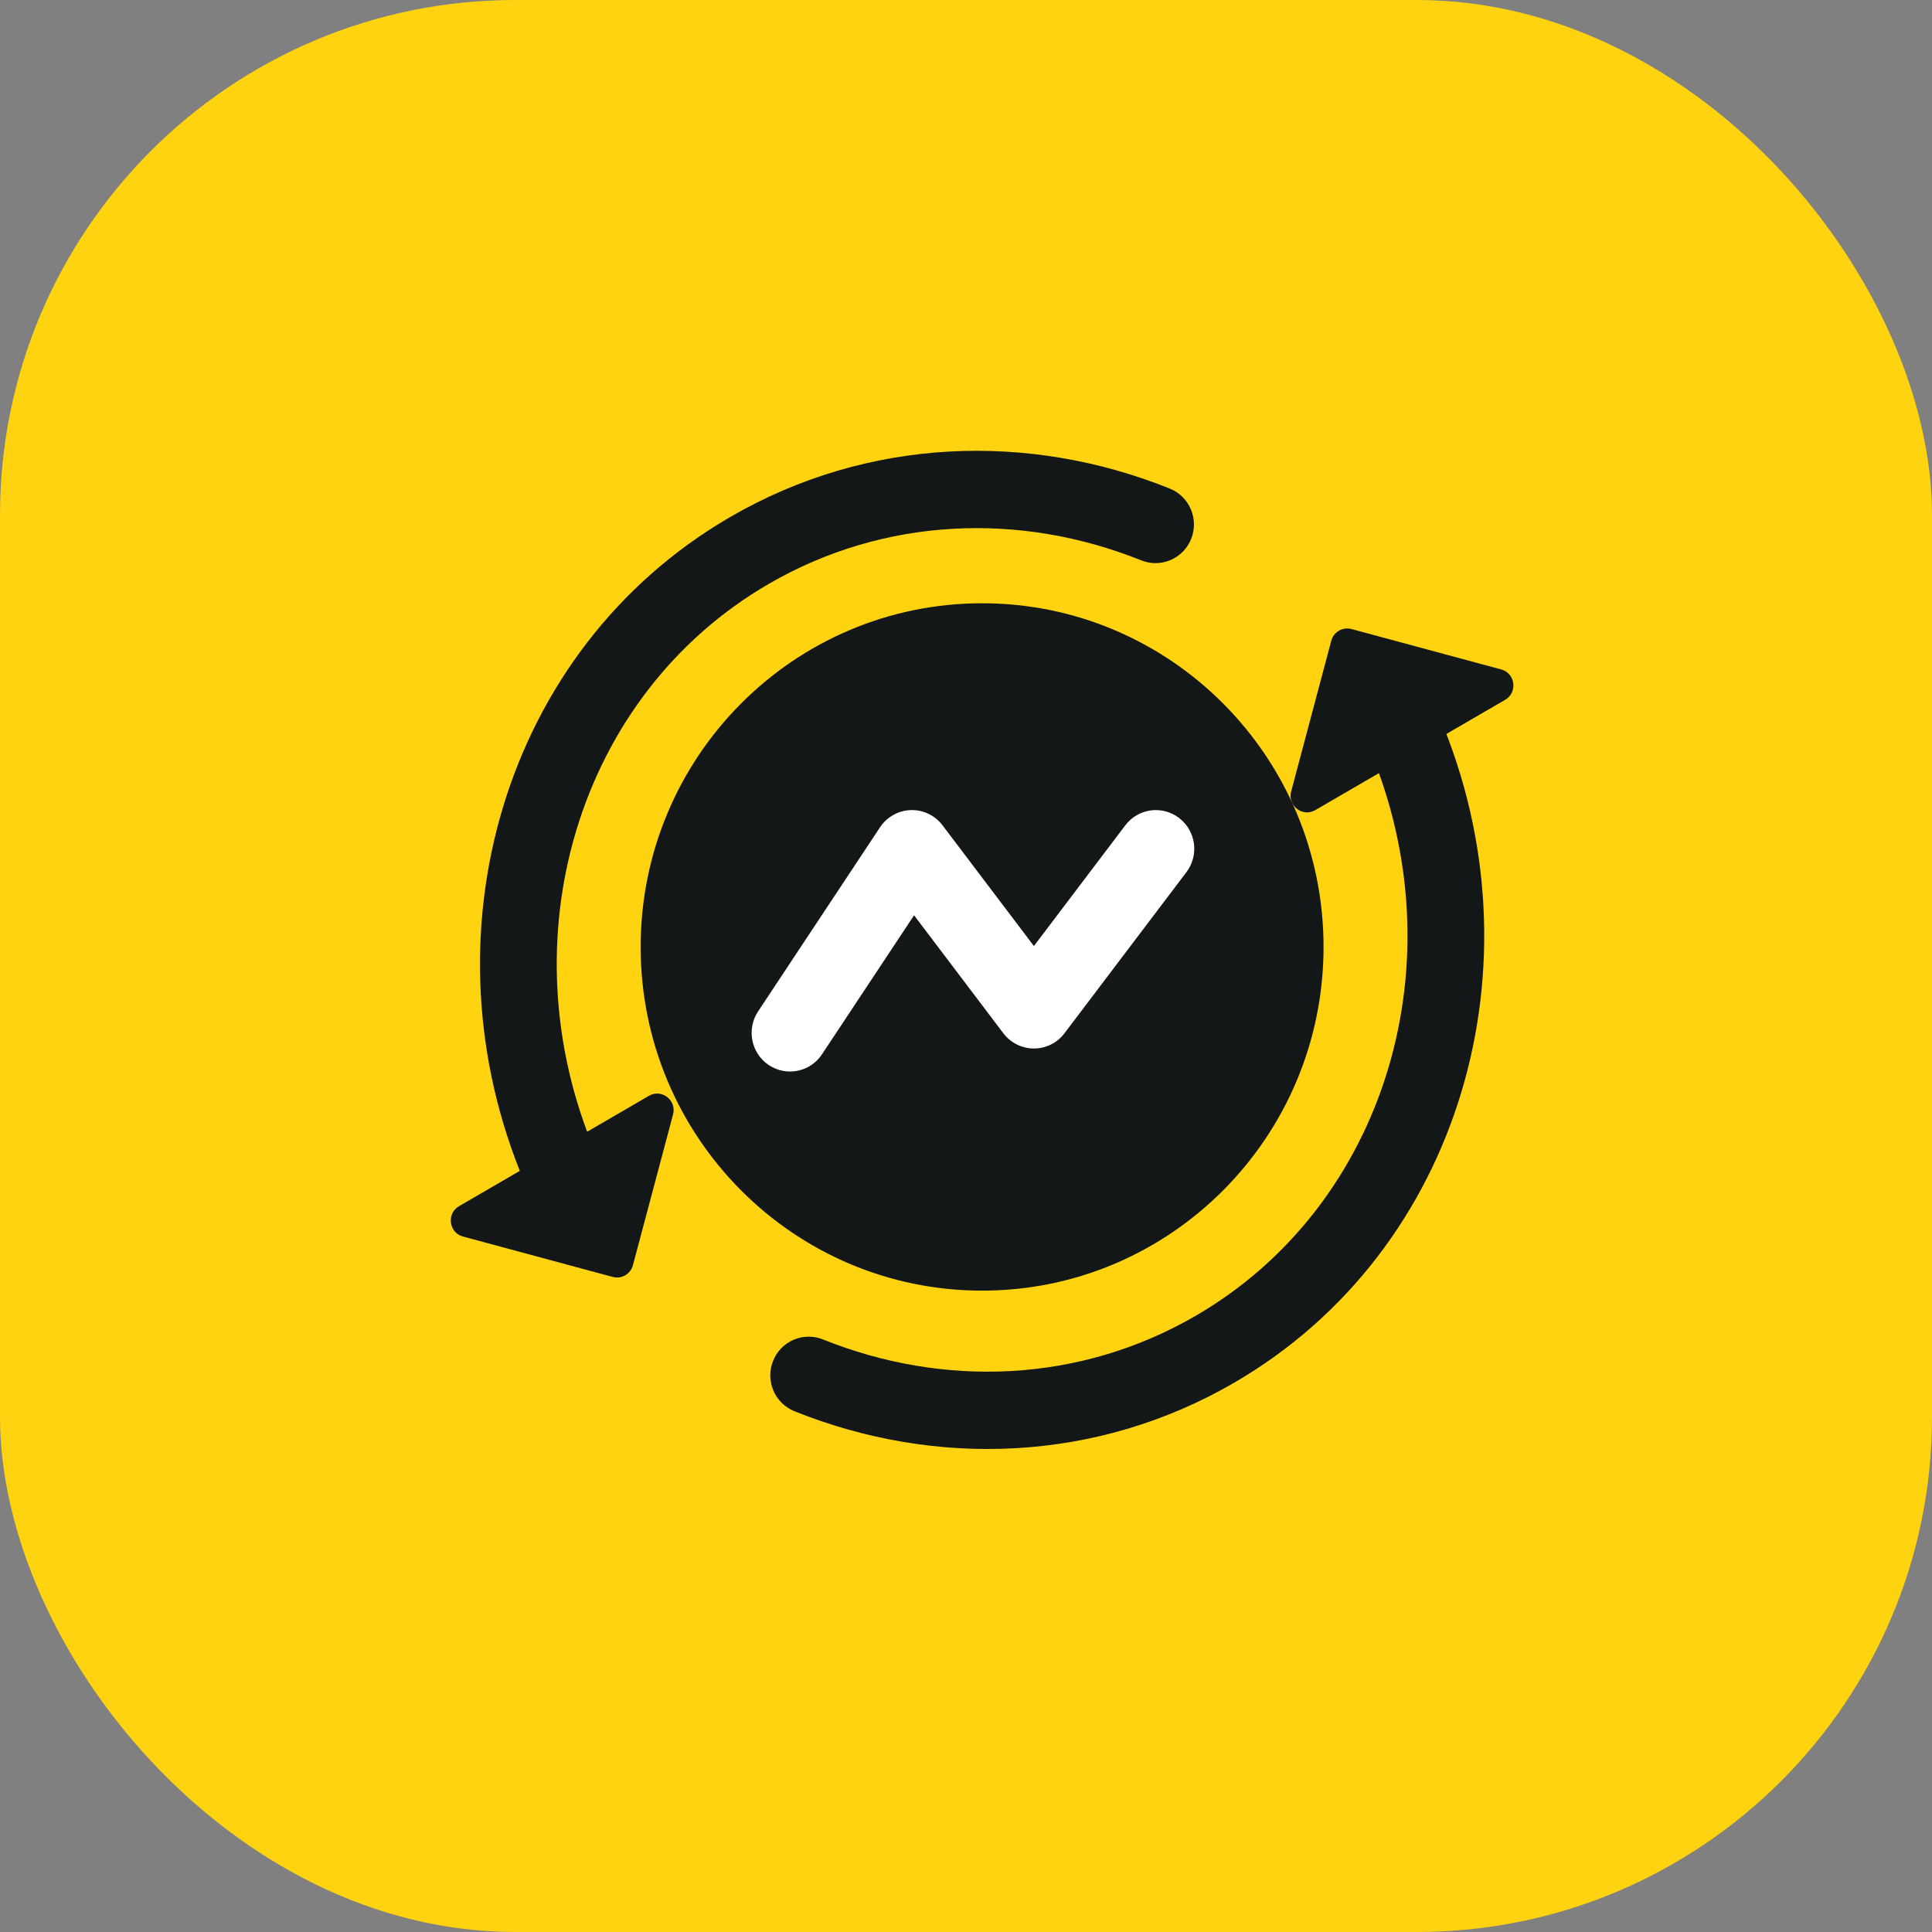
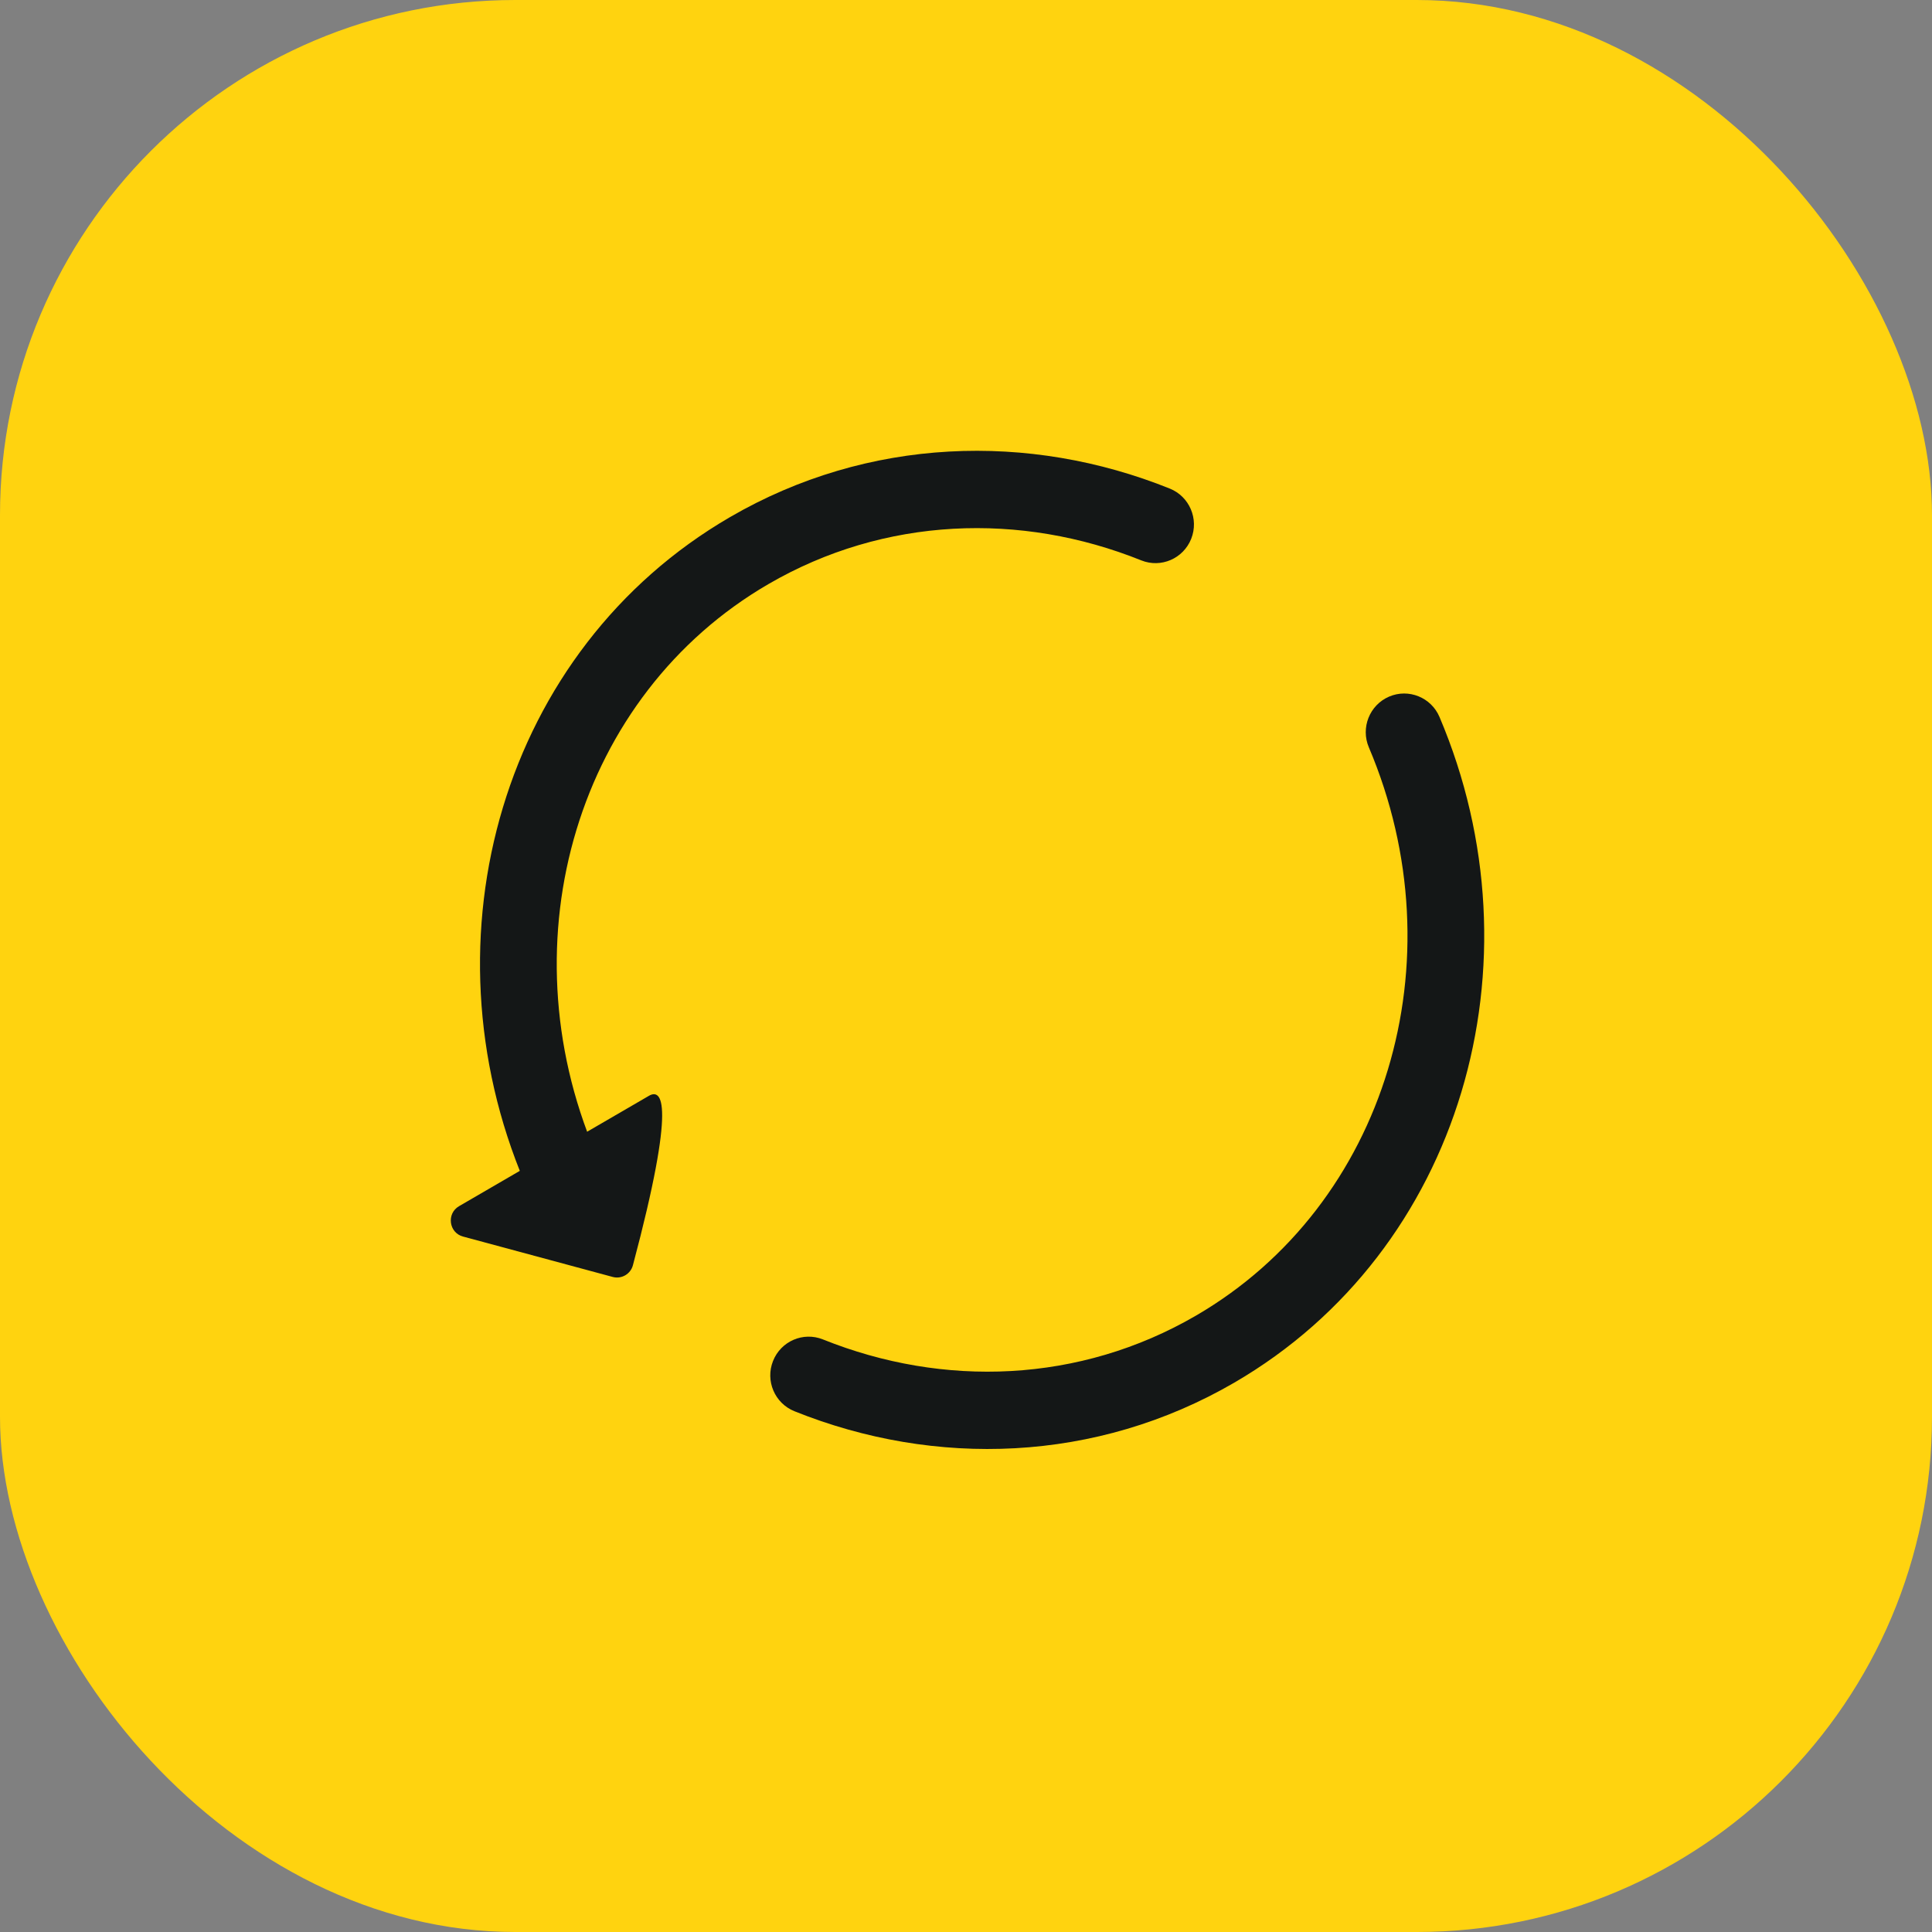
<svg xmlns="http://www.w3.org/2000/svg" width="60" height="60" viewBox="0 0 60 60" fill="none">
  <rect x="0" y="0" width="60" height="60" fill="#808080" stroke="none" />
  <rect width="60" height="60" rx="16" fill="#FFD30F" />
-   <path fill-rule="evenodd" clip-rule="evenodd" d="M41.104 29.408C41.104 35.303 36.356 40.082 30.5 40.082C24.644 40.082 19.896 35.303 19.896 29.408C19.896 23.513 24.644 18.735 30.5 18.735C36.356 18.735 41.104 23.513 41.104 29.408Z" fill="#141717" />
  <path fill-rule="evenodd" clip-rule="evenodd" d="M23.863 18.14C17.941 21.582 15.679 29.172 18.49 35.79C18.749 36.399 18.467 37.105 17.862 37.366C17.256 37.626 16.555 37.343 16.296 36.734C13.056 29.105 15.605 20.166 22.67 16.06C26.959 13.568 31.964 13.418 36.328 15.173C36.94 15.419 37.238 16.117 36.994 16.733C36.749 17.349 36.055 17.649 35.443 17.403C31.702 15.899 27.468 16.044 23.863 18.14Z" fill="#141717" />
  <path fill-rule="evenodd" clip-rule="evenodd" d="M37.138 40.86C43.06 37.419 45.322 29.828 42.511 23.21C42.252 22.601 42.533 21.895 43.139 21.634C43.745 21.374 44.446 21.657 44.705 22.266C47.945 29.895 45.395 38.834 38.331 42.94C34.042 45.432 29.037 45.582 24.672 43.827C24.06 43.581 23.762 42.883 24.007 42.267C24.251 41.651 24.945 41.351 25.557 41.597C29.298 43.101 33.532 42.956 37.138 40.86Z" fill="#141717" />
-   <path fill-rule="evenodd" clip-rule="evenodd" d="M23.874 33.076C24.422 33.443 25.163 33.294 25.528 32.742L28.387 28.425L31.16 32.089C31.386 32.388 31.737 32.562 32.109 32.562C32.482 32.562 32.833 32.388 33.058 32.089L36.845 27.086C37.245 26.559 37.143 25.805 36.619 25.404C36.095 25.002 35.347 25.103 34.947 25.631L32.109 29.38L29.271 25.631C29.038 25.322 28.67 25.146 28.285 25.158C27.899 25.171 27.544 25.37 27.33 25.692L23.543 31.41C23.177 31.962 23.326 32.708 23.874 33.076Z" fill="white" />
-   <path fill-rule="evenodd" clip-rule="evenodd" d="M41.344 19.899L40.098 24.58C39.98 25.023 40.453 25.389 40.847 25.159L46.744 21.733C47.139 21.503 47.061 20.908 46.621 20.79L41.97 19.535C41.697 19.462 41.417 19.625 41.344 19.899Z" fill="#141717" />
-   <path fill-rule="evenodd" clip-rule="evenodd" d="M19.656 39.293L20.902 34.611C21.02 34.168 20.547 33.803 20.152 34.032L14.256 37.459C13.861 37.688 13.939 38.284 14.379 38.402L19.03 39.657C19.303 39.73 19.583 39.567 19.656 39.293Z" fill="#141717" />
+   <path fill-rule="evenodd" clip-rule="evenodd" d="M19.656 39.293C21.02 34.168 20.547 33.803 20.152 34.032L14.256 37.459C13.861 37.688 13.939 38.284 14.379 38.402L19.03 39.657C19.303 39.73 19.583 39.567 19.656 39.293Z" fill="#141717" />
</svg>